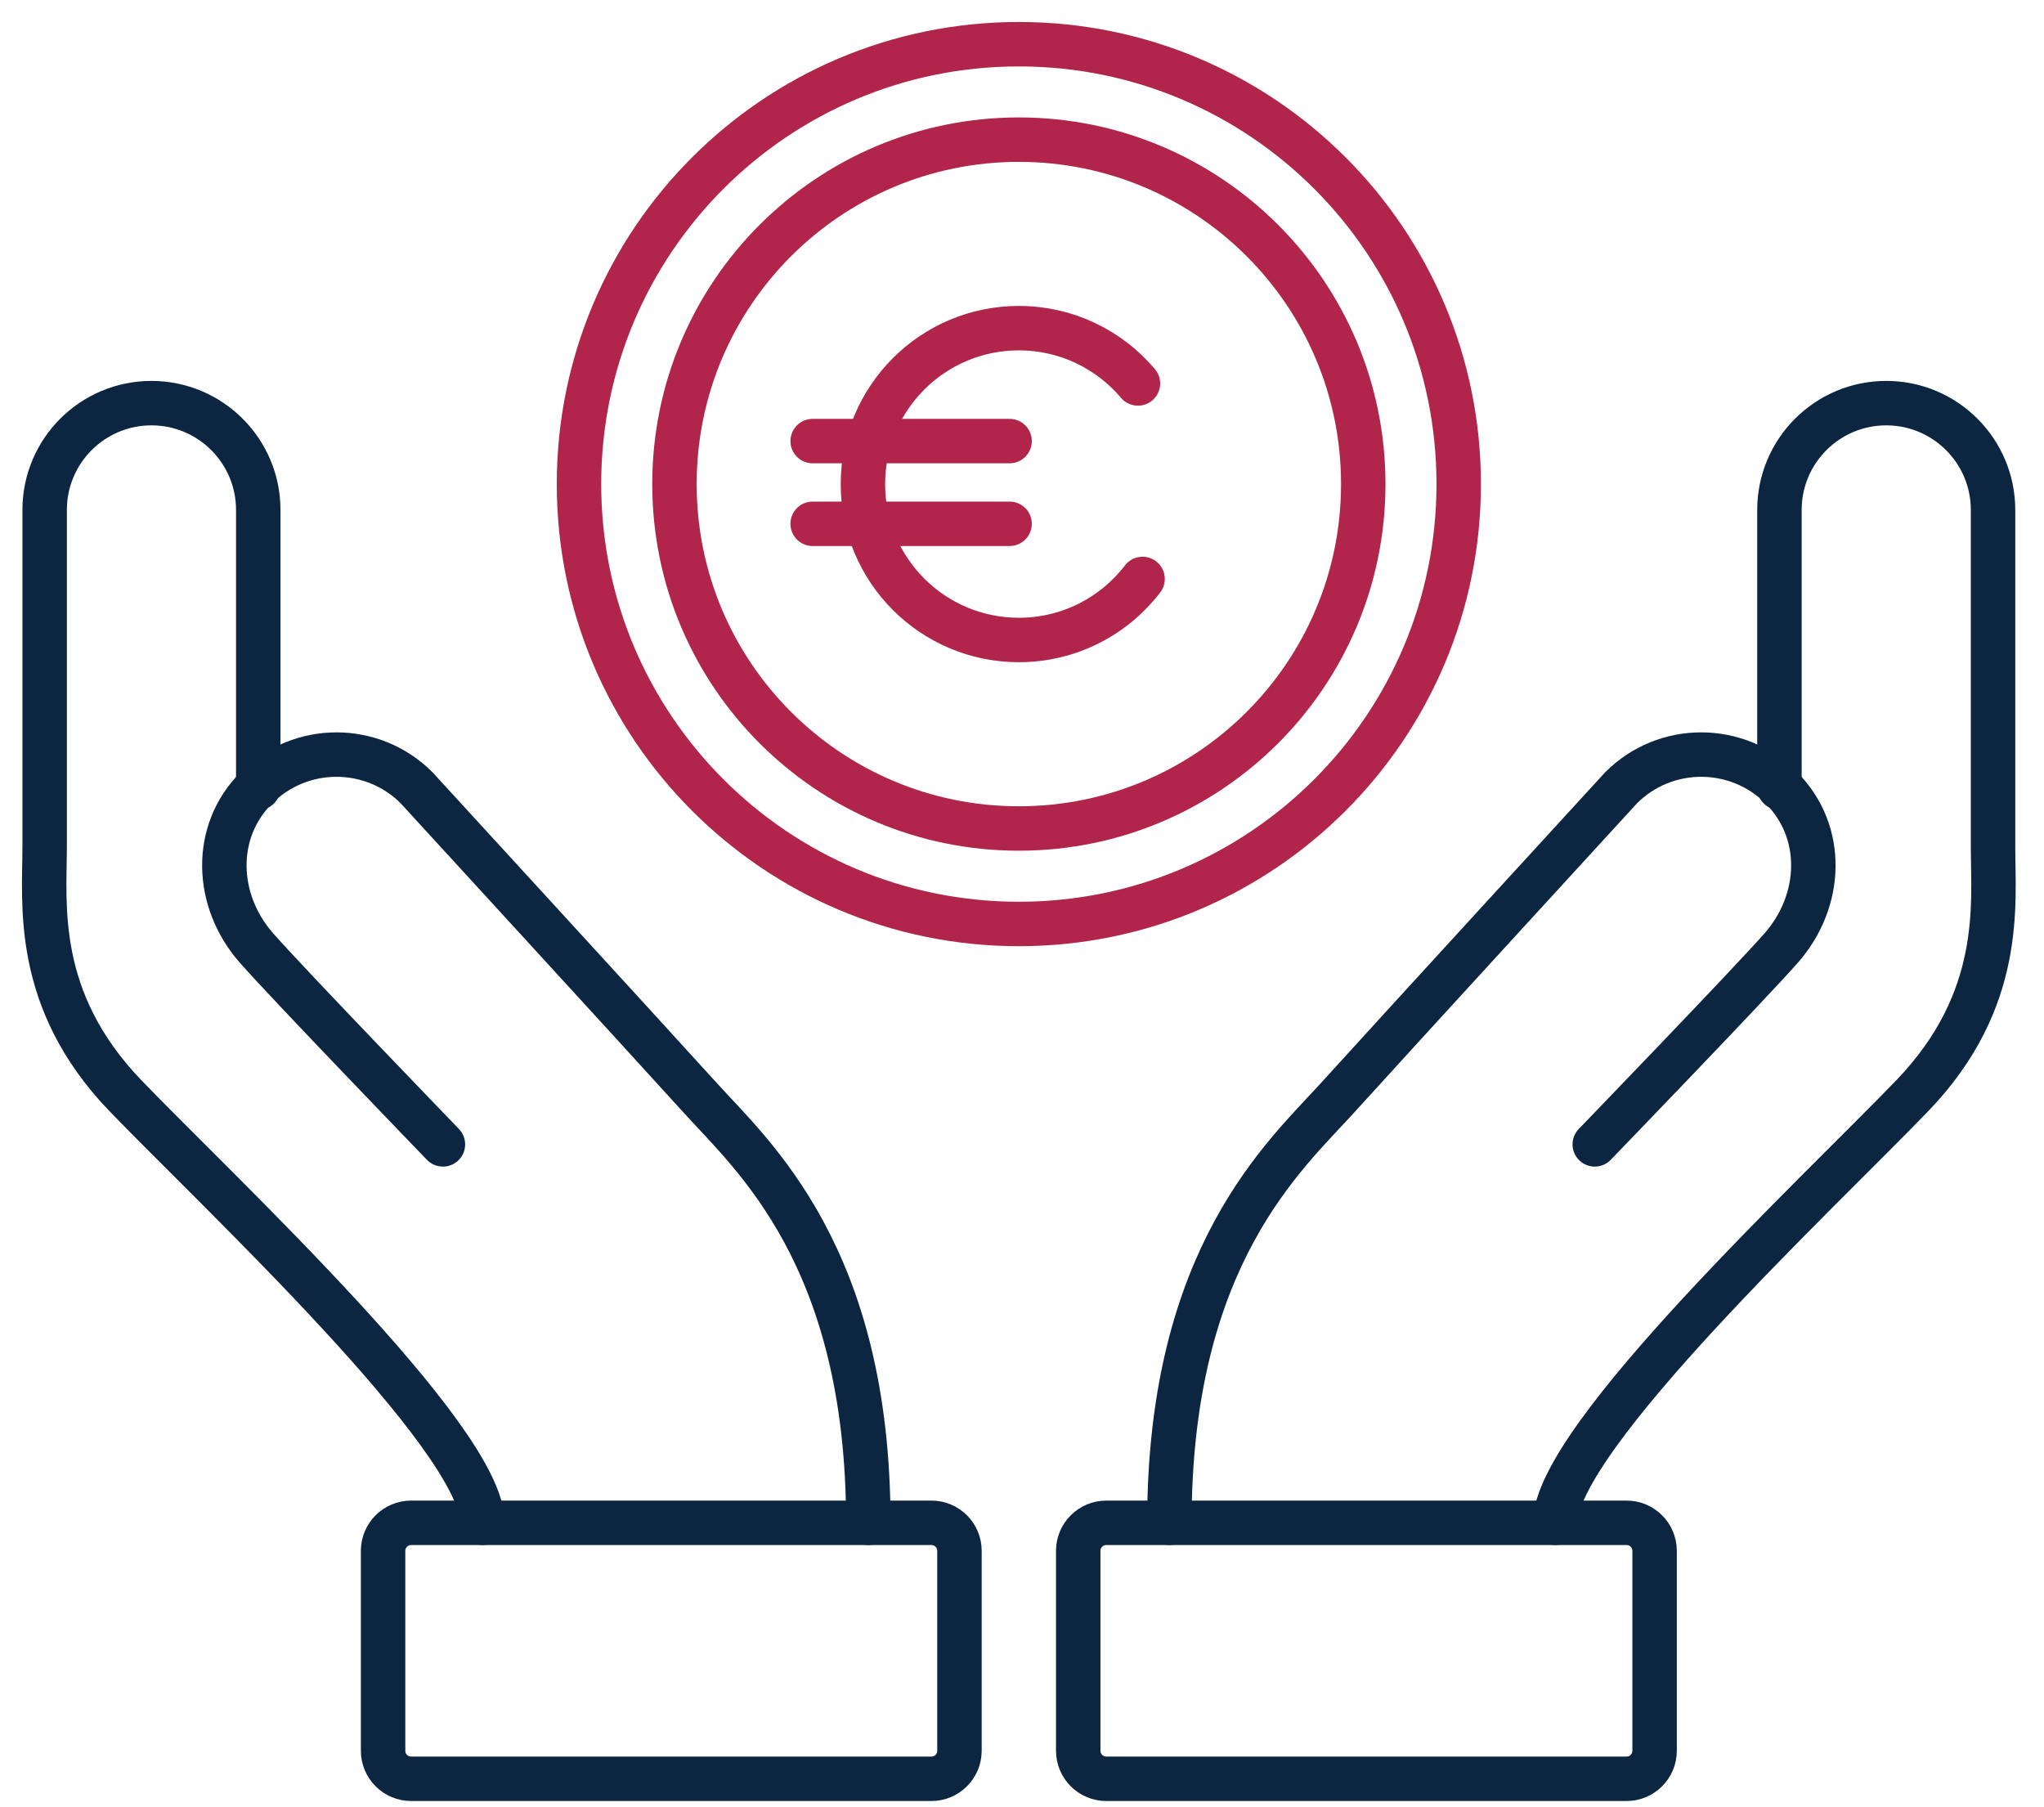
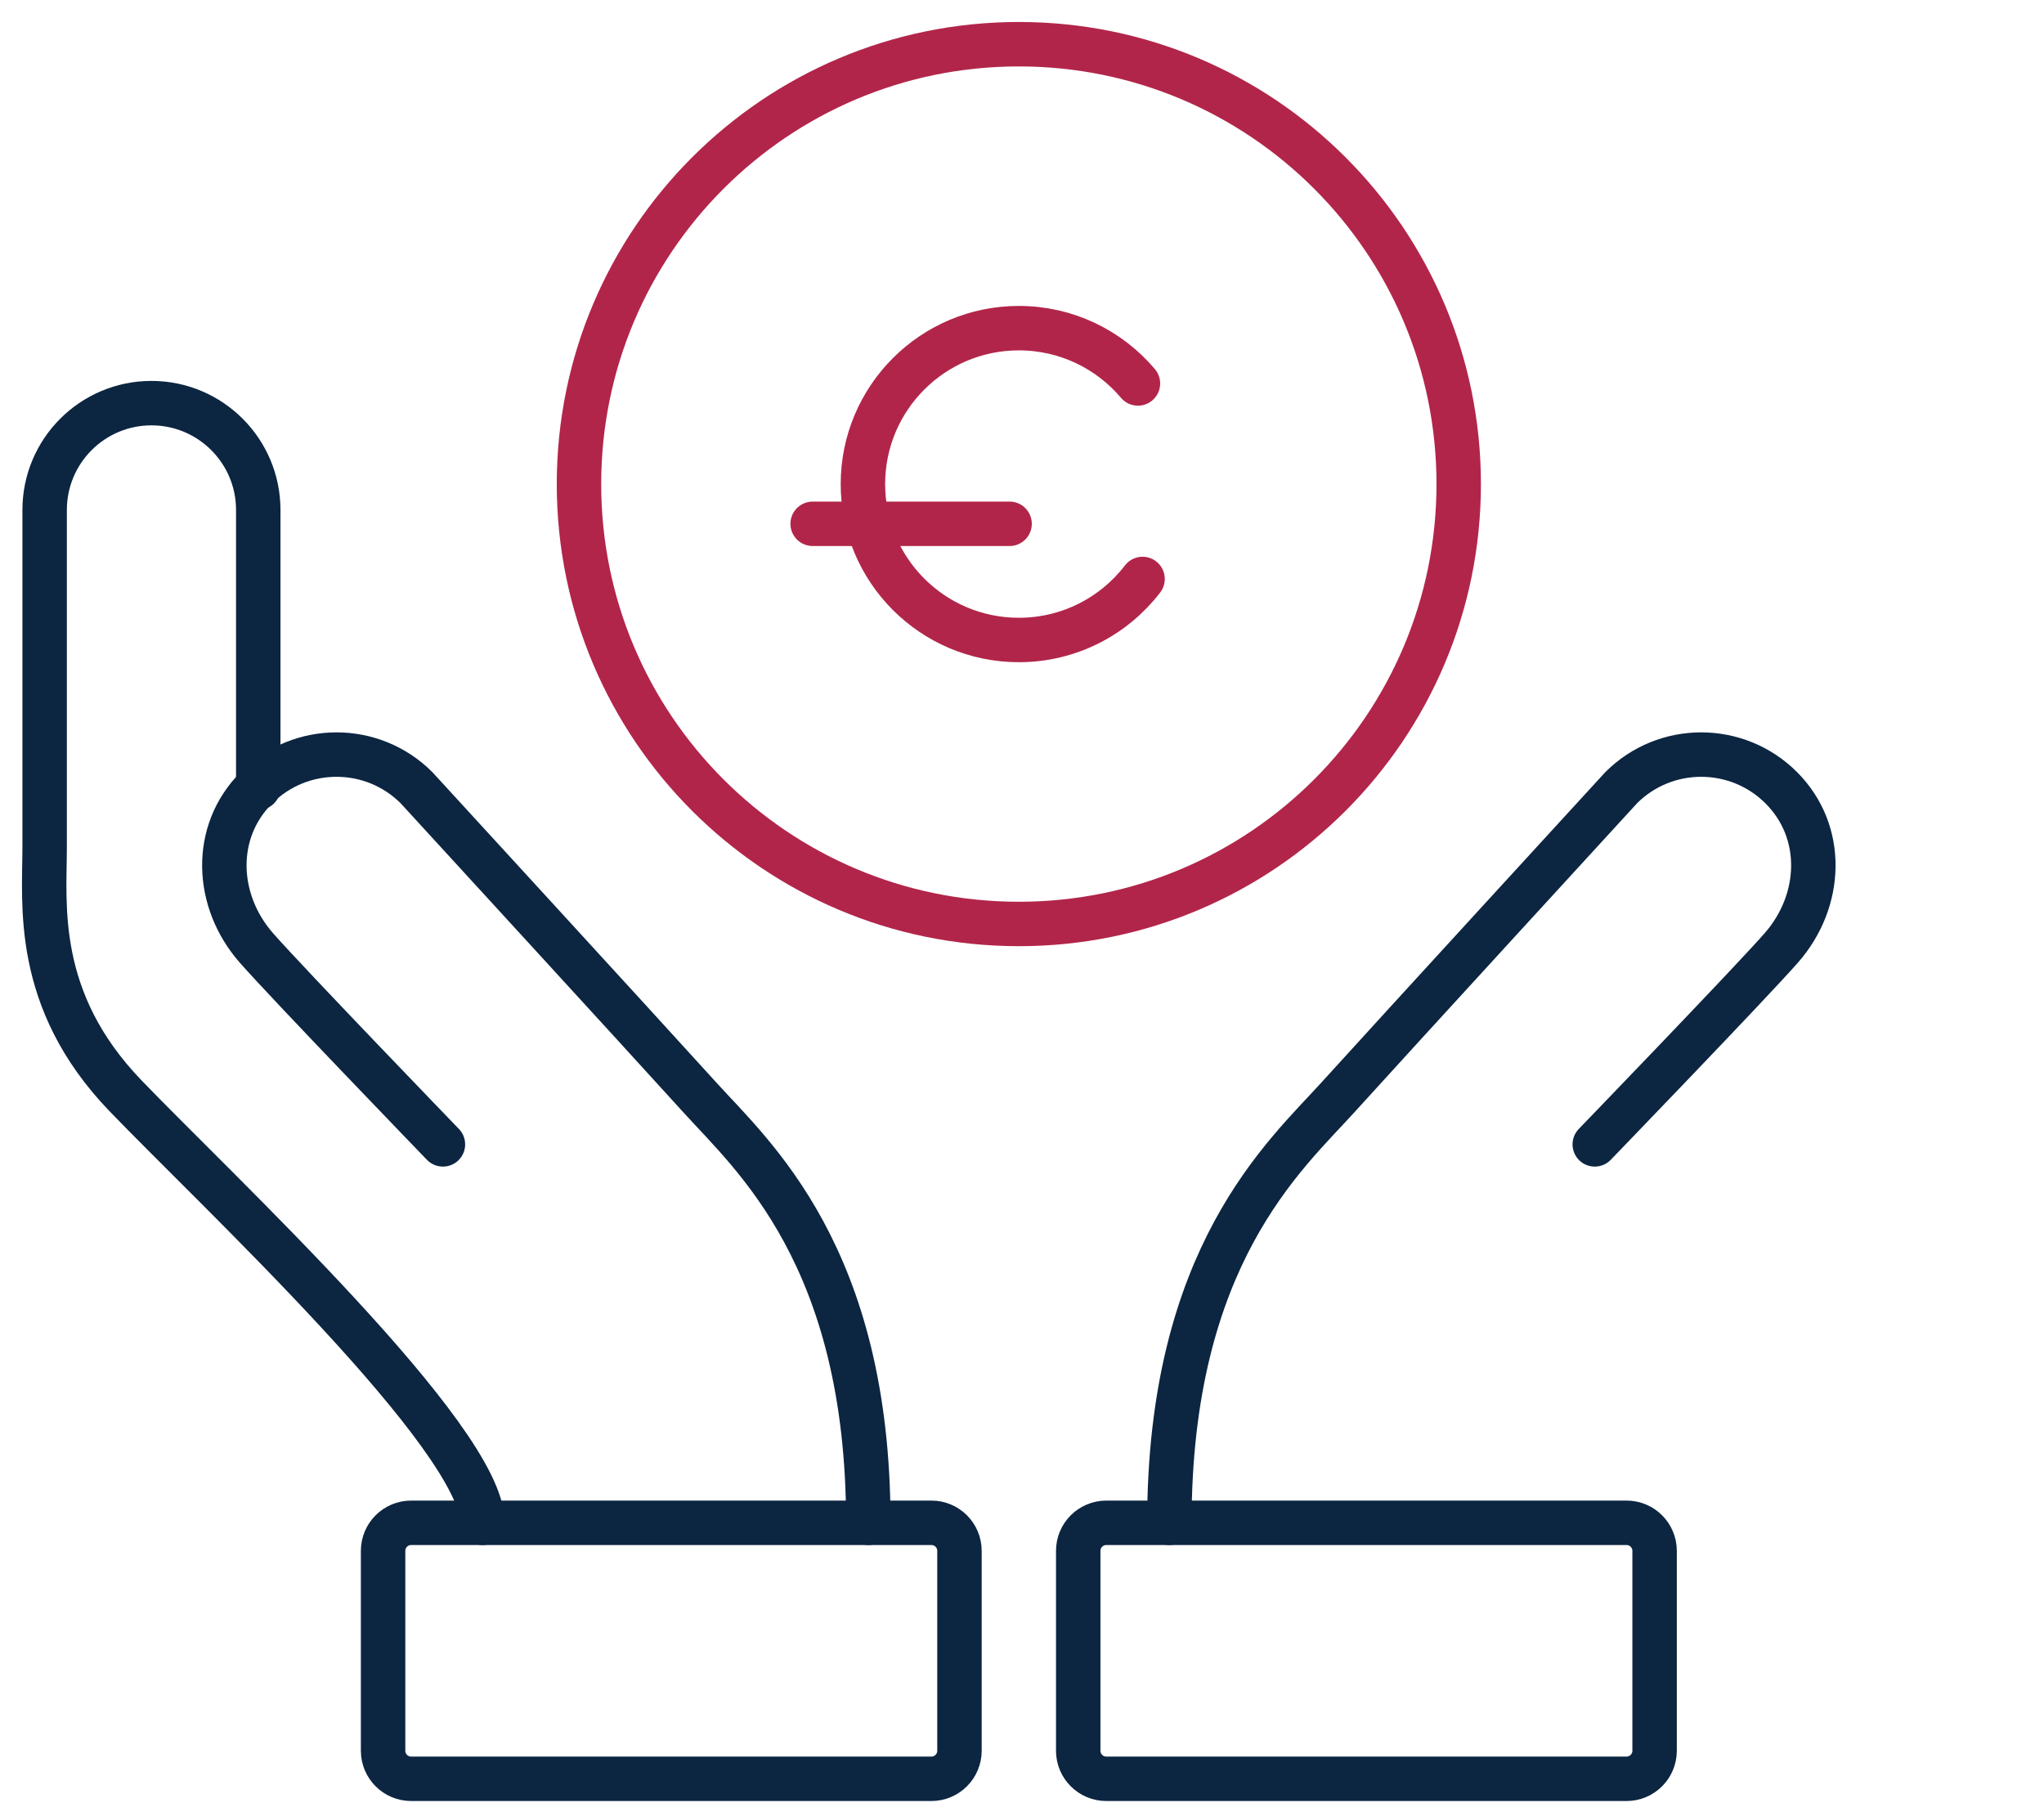
<svg xmlns="http://www.w3.org/2000/svg" width="69px" height="61px" viewBox="0 0 69 61" version="1.1">
  <title>icon/thermostats</title>
  <g id="website" stroke="none" stroke-width="1" fill="none" fill-rule="evenodd" stroke-linecap="round" stroke-linejoin="round">
    <g id="01.bos-homepage-desktop" transform="translate(-926, -3032)" stroke-width="1.5">
      <g id="content" transform="translate(0, 1080)">
        <g id="We-make-you-feel-at-ease-with-our-services" transform="translate(260, 1441)">
          <g id="grid" transform="translate(0, 184)">
            <g id="Competitive-all-inclusive-pricing-" transform="translate(567, 318)">
              <g id="Group" transform="translate(86, 0)">
                <g id="Group-23" transform="translate(14, 10)">
                  <path d="M13.952,37.629 C13.952,37.629 8.73,32.221 7.656,30.998 C6.263,29.412 6.163,27.084 7.656,25.591 C9.149,24.098 11.57,24.098 13.062,25.591 C13.062,25.591 20.852,34.086 22.624,36.043 C24.395,38.001 28.312,41.39 28.312,50.403" id="Stroke-1" stroke="#0C2541" />
                  <path d="M7.718,25.591 L7.718,16.214 C7.718,14.223 6.104,12.608 4.112,12.608 C2.121,12.608 0.507,14.223 0.507,16.214 L0.507,27.589 C0.507,29.516 0.122,32.749 3.23,35.981 C6.337,39.213 15.289,47.543 15.289,50.403" id="Stroke-3" stroke="#0C2541" />
                  <path d="M30.442,59.044 L12.88,59.044 C12.356,59.044 11.932,58.62 11.932,58.096 L11.932,51.35 C11.932,50.827 12.356,50.403 12.88,50.403 L30.442,50.403 C30.965,50.403 31.389,50.827 31.389,51.35 L31.389,58.096 C31.389,58.62 30.965,59.044 30.442,59.044 Z" id="Stroke-5" stroke="#0C2541" />
                  <path d="M52.835,37.629 C52.835,37.629 58.057,32.221 59.131,30.998 C60.525,29.412 60.624,27.084 59.131,25.591 C57.638,24.098 55.217,24.098 53.725,25.591 C53.725,25.591 45.935,34.086 44.164,36.043 C42.392,38.001 38.475,41.39 38.475,50.403" id="Stroke-7" stroke="#0C2541" />
-                   <path d="M59.069,25.591 L59.069,16.214 C59.069,14.223 60.684,12.608 62.675,12.608 C64.666,12.608 66.28,14.223 66.28,16.214 L66.28,27.589 C66.28,29.516 66.666,32.749 63.558,35.981 C60.45,39.213 51.499,47.543 51.499,50.403" id="Stroke-9" stroke="#0C2541" />
                  <path d="M36.346,59.044 L53.908,59.044 C54.431,59.044 54.855,58.62 54.855,58.096 L54.855,51.35 C54.855,50.827 54.431,50.403 53.908,50.403 L36.346,50.403 C35.822,50.403 35.398,50.827 35.398,51.35 L35.398,58.096 C35.398,58.62 35.822,59.044 36.346,59.044 Z" id="Stroke-11" stroke="#0C2541" />
-                   <path d="M45.02,15.34 C45.02,21.761 39.814,26.966 33.393,26.966 C26.973,26.966 21.768,21.761 21.768,15.34 C21.768,8.919 26.973,3.714 33.393,3.714 C39.814,3.714 45.02,8.919 45.02,15.34 Z" id="Stroke-13" stroke="#B2254A" />
                  <path d="M37.57,18.543 C36.608,19.796 35.095,20.603 33.394,20.603 C30.487,20.603 28.13,18.247 28.13,15.34 C28.13,12.434 30.487,10.077 33.394,10.077 C35.006,10.077 36.449,10.802 37.414,11.944" id="Stroke-15" stroke="#B2254A" />
                  <path d="M48.242,15.34 C48.242,23.541 41.594,30.189 33.393,30.189 C25.193,30.189 18.545,23.541 18.545,15.34 C18.545,7.14 25.193,0.492 33.393,0.492 C41.594,0.492 48.242,7.14 48.242,15.34 Z" id="Stroke-17" stroke="#B2254A" />
-                   <line x1="26.433" y1="13.889" x2="33.081" y2="13.889" id="Stroke-19" stroke="#B2254A" />
                  <line x1="26.433" y1="16.681" x2="33.081" y2="16.681" id="Stroke-21" stroke="#B2254A" />
                </g>
              </g>
            </g>
          </g>
        </g>
      </g>
    </g>
  </g>
</svg>